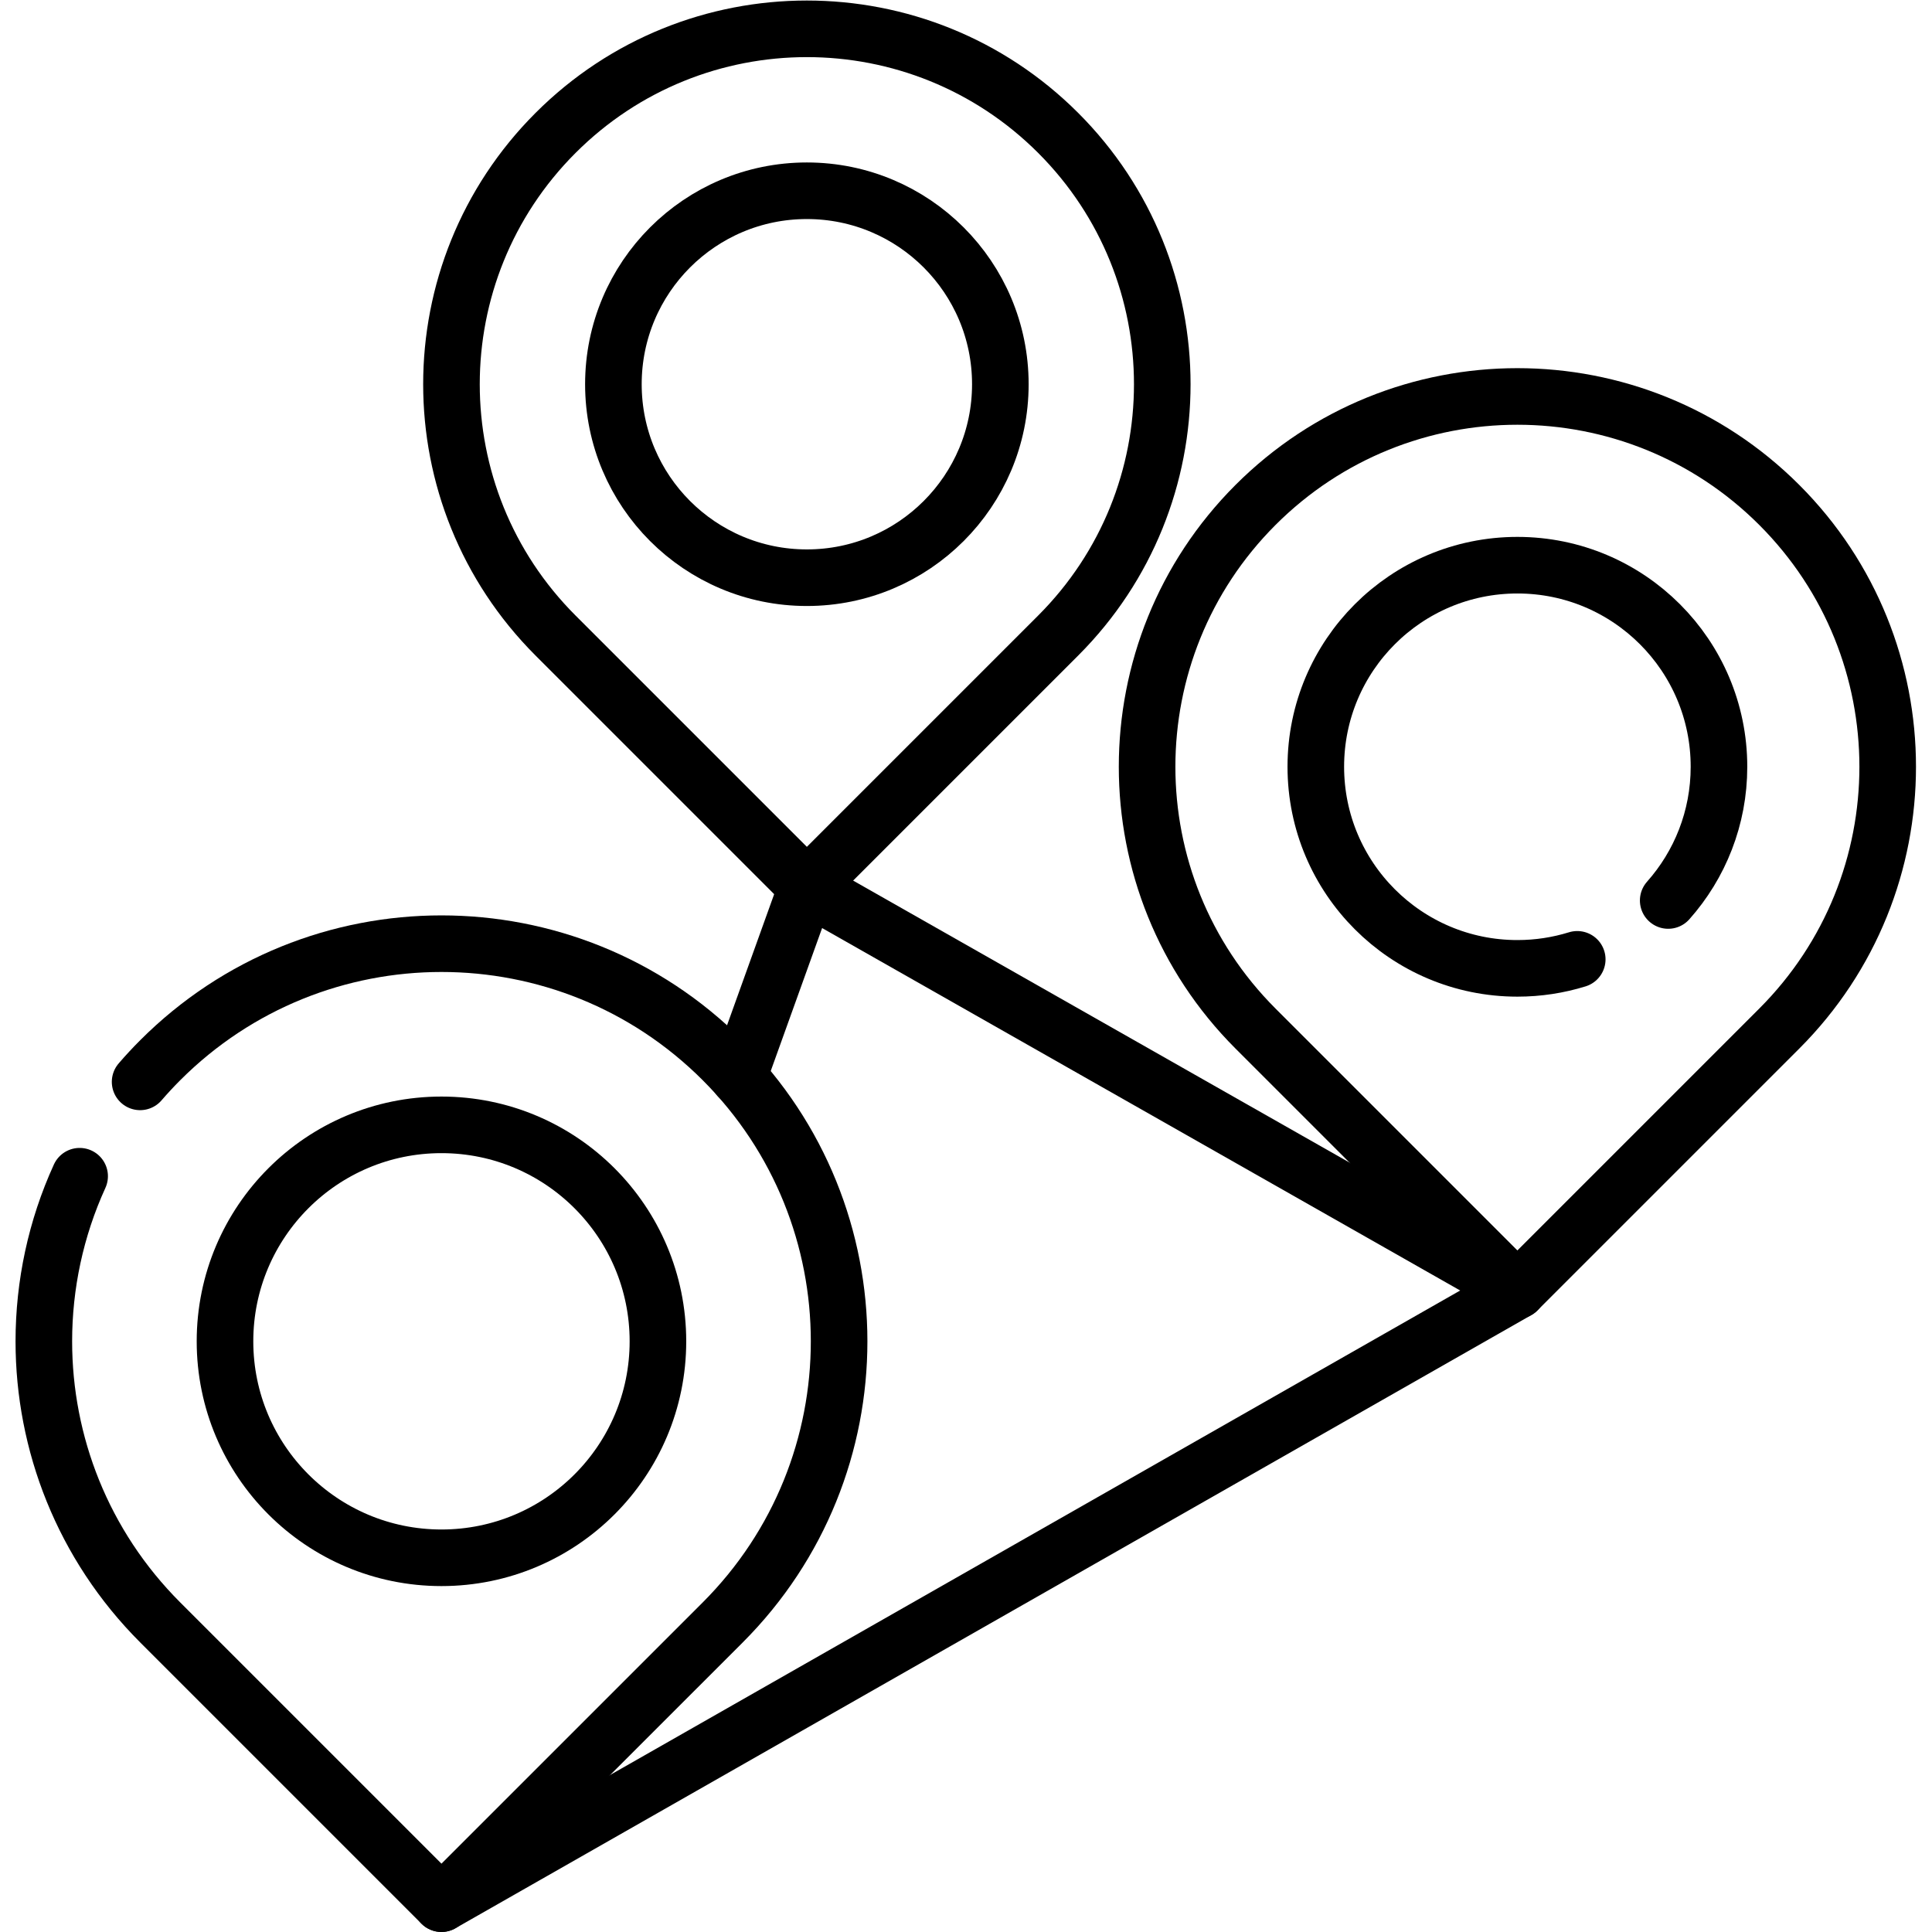
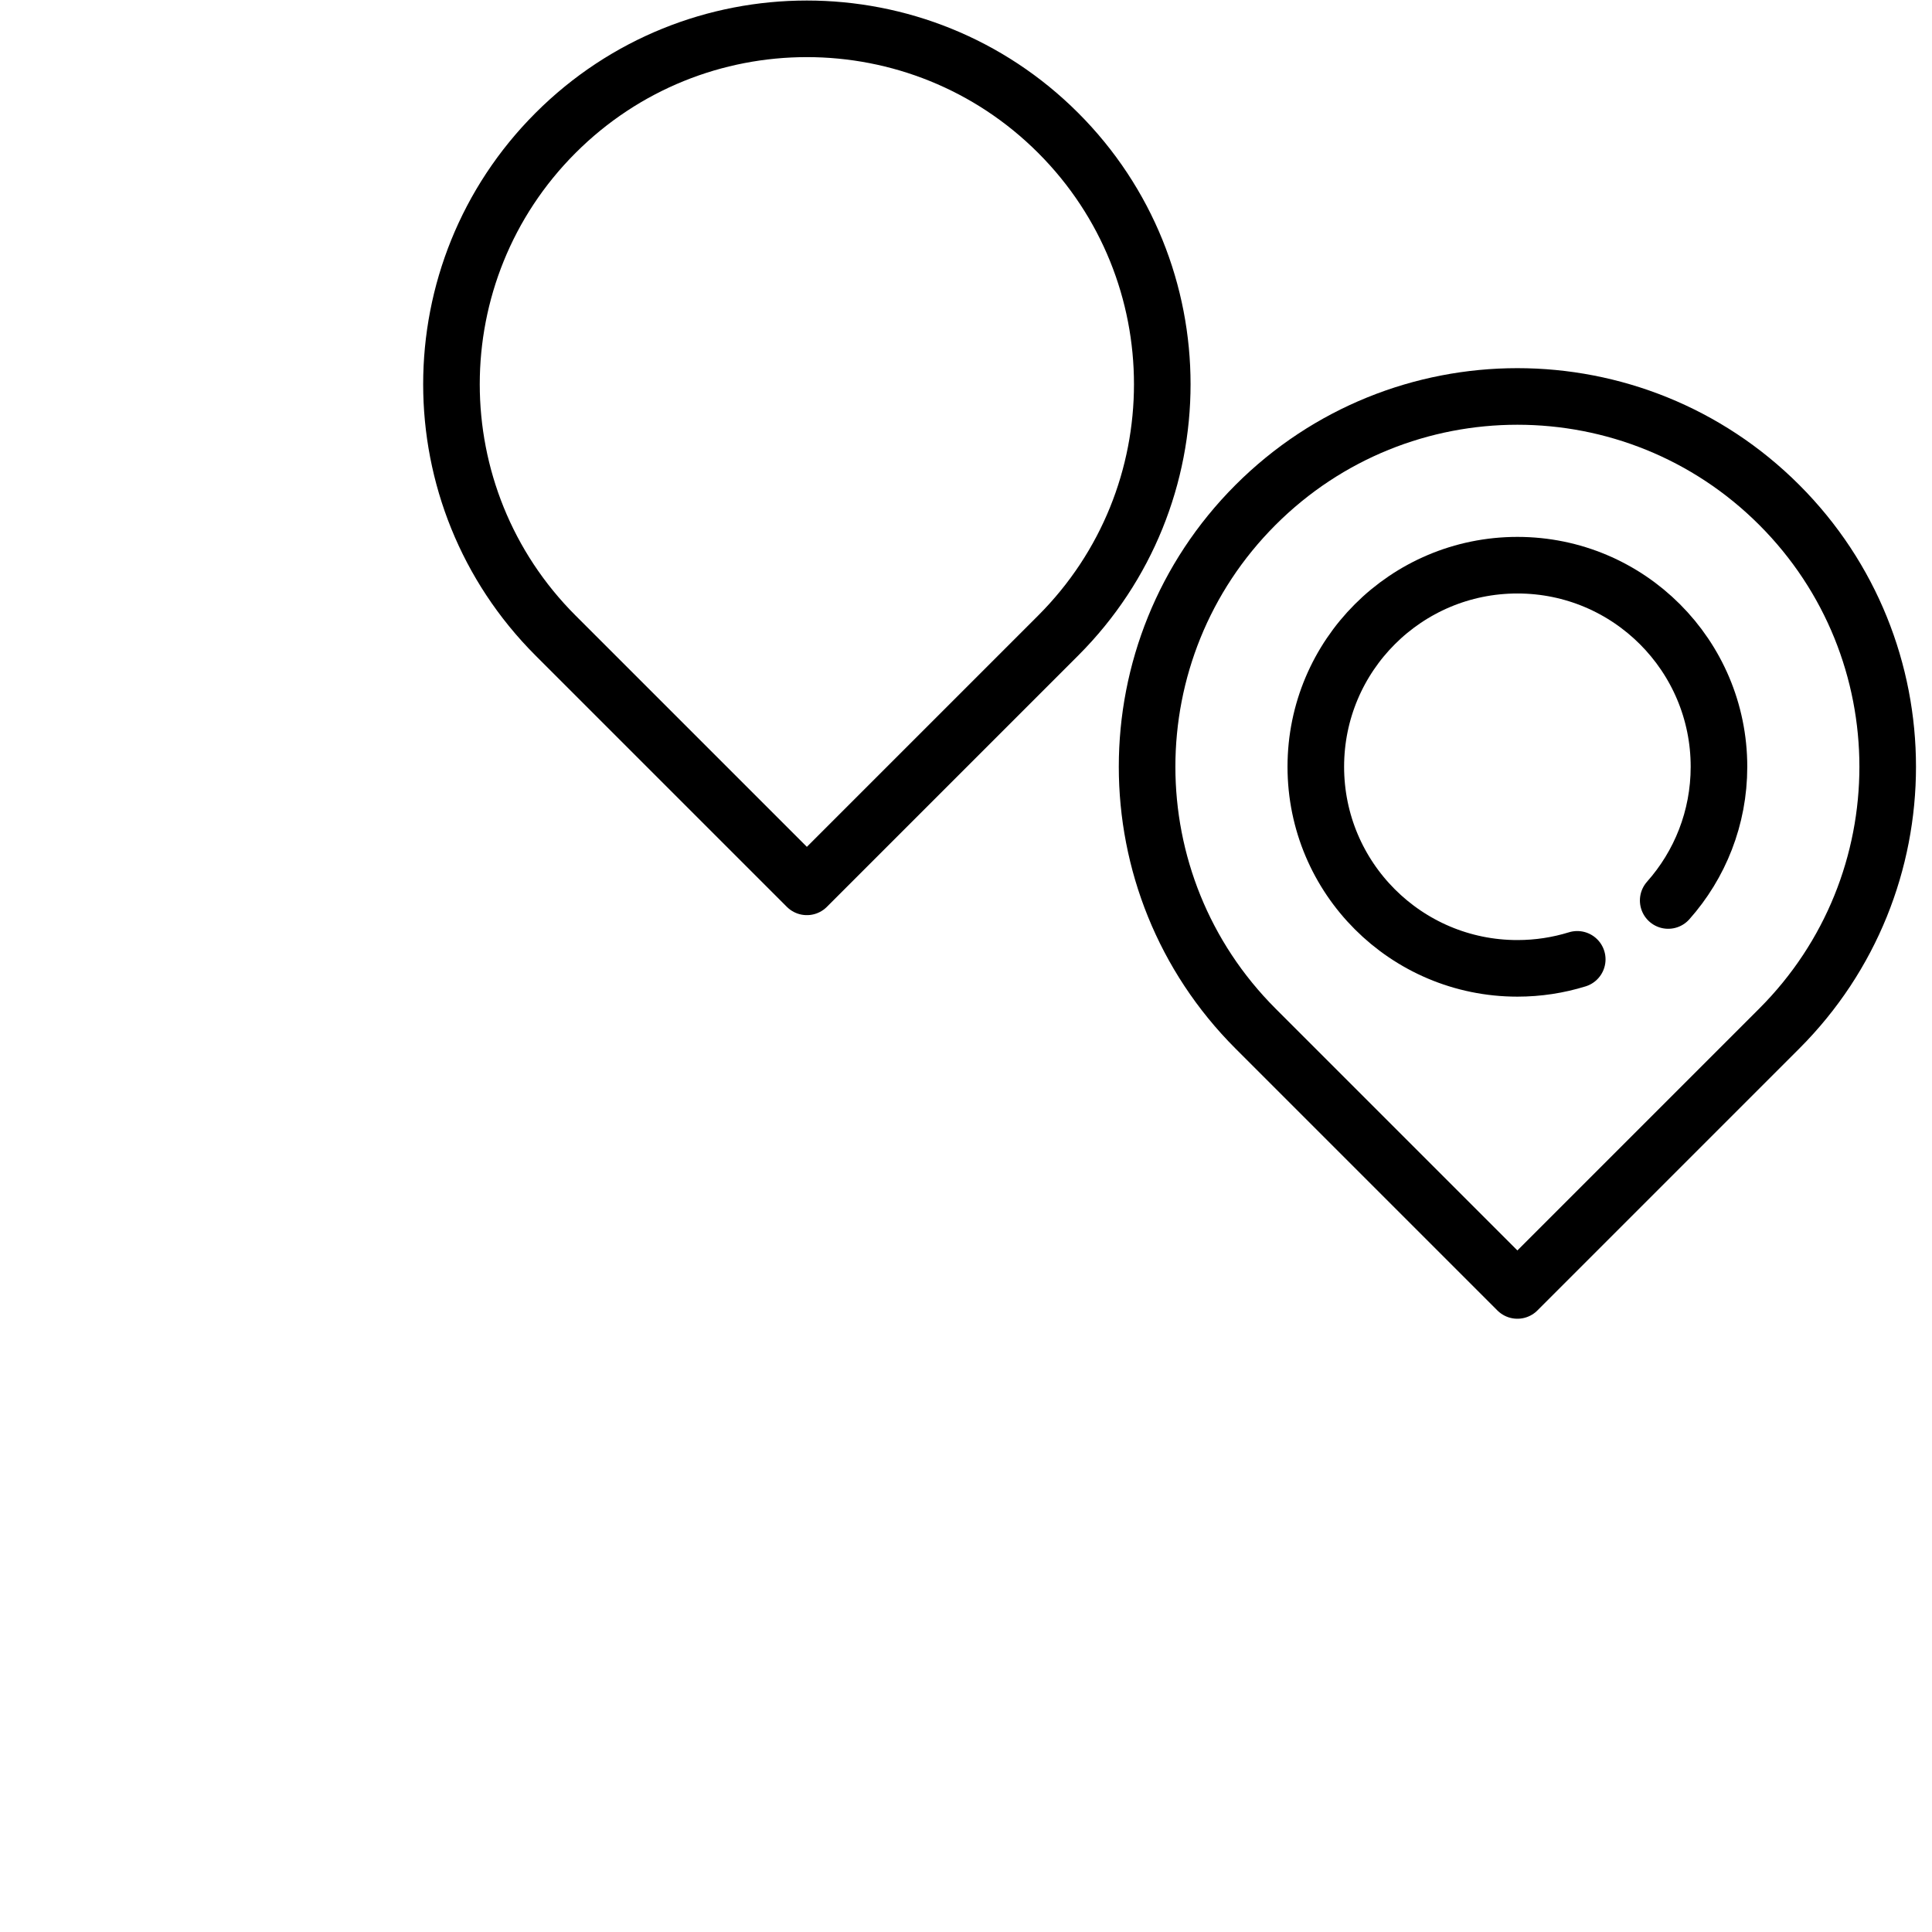
<svg xmlns="http://www.w3.org/2000/svg" id="svg3105" xml:space="preserve" width="682.667" height="682.667" viewBox="0 0 682.667 682.667">
  <defs id="defs3109">
    <clipPath clipPathUnits="userSpaceOnUse" id="clipPath3119">
      <path d="M 0,512 H 512 V 0 H 0 Z" id="path3117" />
    </clipPath>
  </defs>
  <g id="g3111" transform="matrix(1.333,0,0,-1.333,0,682.667)">
    <g id="g3113">
      <g id="g3115" clip-path="url(#clipPath3119)">
        <g id="g3121" transform="translate(195.764,226.644)">
-           <path d="M 0,0 18.115,50.401 206.464,-56.587 -78.744,-219.131" style="fill:none;stroke:#000000;stroke-width:15;stroke-linecap:round;stroke-linejoin:round;stroke-miterlimit:10;stroke-dasharray:none;stroke-opacity:1" id="path3123" />
-         </g>
+           </g>
        <g id="g3125" transform="translate(471.635,378.288)">
          <path d="m 0,0 v 0 c -38.333,38.333 -100.484,38.333 -138.818,0 -38.333,-38.333 -38.333,-100.484 0,-138.818 L -69.409,-208.227 0,-138.818 C 38.333,-100.484 38.333,-38.333 0,0 Z" style="fill:none;stroke:#000000;stroke-width:15;stroke-linecap:round;stroke-linejoin:round;stroke-miterlimit:10;stroke-dasharray:none;stroke-opacity:1" id="path3127" />
        </g>
        <g id="g3129" transform="translate(442.2,273.43)">
          <path d="m 0,0 c 8.38,9.43 13.46,21.85 13.46,35.45 0,29.51 -23.92,53.43 -53.43,53.43 -29.52,0 -53.44,-23.92 -53.44,-53.43 0,-29.51 23.92,-53.44 53.44,-53.44 5.52,0 10.85,0.84 15.86,2.39" style="fill:none;stroke:#000000;stroke-width:15;stroke-linecap:round;stroke-linejoin:round;stroke-miterlimit:10;stroke-dasharray:none;stroke-opacity:1" id="path3131" />
        </g>
        <g id="g3133" transform="translate(280.498,476.895)">
          <path d="m 0,0 v 0 c -36.792,36.791 -96.442,36.791 -133.233,0 -36.791,-36.792 -36.791,-96.442 0,-133.233 L -66.617,-199.85 0,-133.233 C 36.791,-96.442 36.791,-36.792 0,0 Z" style="fill:none;stroke:#000000;stroke-width:15;stroke-linecap:round;stroke-linejoin:round;stroke-miterlimit:10;stroke-dasharray:none;stroke-opacity:1" id="path3135" />
        </g>
        <g id="g3137" transform="translate(265.168,410.278)">
-           <path d="m 0,0 c 0,28.325 -22.961,51.286 -51.286,51.286 -28.325,0 -51.286,-22.961 -51.286,-51.286 0,-28.325 22.961,-51.286 51.286,-51.286 C -22.961,-51.286 0,-28.325 0,0 Z" style="fill:none;stroke:#000000;stroke-width:15;stroke-linecap:round;stroke-linejoin:round;stroke-miterlimit:10;stroke-dasharray:none;stroke-opacity:1" id="path3139" />
-         </g>
+           </g>
        <g id="g3141" transform="translate(37.14,225.35)">
-           <path d="m 0,0 c 1.7,1.97 3.48,3.89 5.35,5.76 41.16,41.16 107.9,41.16 149.07,0 41.16,-41.17 41.16,-107.9 0,-149.07 l -74.54,-74.53 -74.53,74.53 c -20.58,20.58 -30.87,47.56 -30.87,74.54 0,14.95 3.16,29.9 9.49,43.76" style="fill:none;stroke:#000000;stroke-width:15;stroke-linecap:round;stroke-linejoin:round;stroke-miterlimit:10;stroke-dasharray:none;stroke-opacity:1" id="path3143" />
-         </g>
+           </g>
        <g id="g3145" transform="translate(174.403,156.575)">
-           <path d="m 0,0 c 0,31.69 -25.69,57.381 -57.381,57.381 -31.69,0 -57.381,-25.691 -57.381,-57.381 0,-31.69 25.691,-57.38 57.381,-57.38 C -25.69,-57.38 0,-31.69 0,0 Z" style="fill:none;stroke:#000000;stroke-width:15;stroke-linecap:round;stroke-linejoin:round;stroke-miterlimit:10;stroke-dasharray:none;stroke-opacity:1" id="path3147" />
-         </g>
+           </g>
      </g>
    </g>
  </g>
</svg>